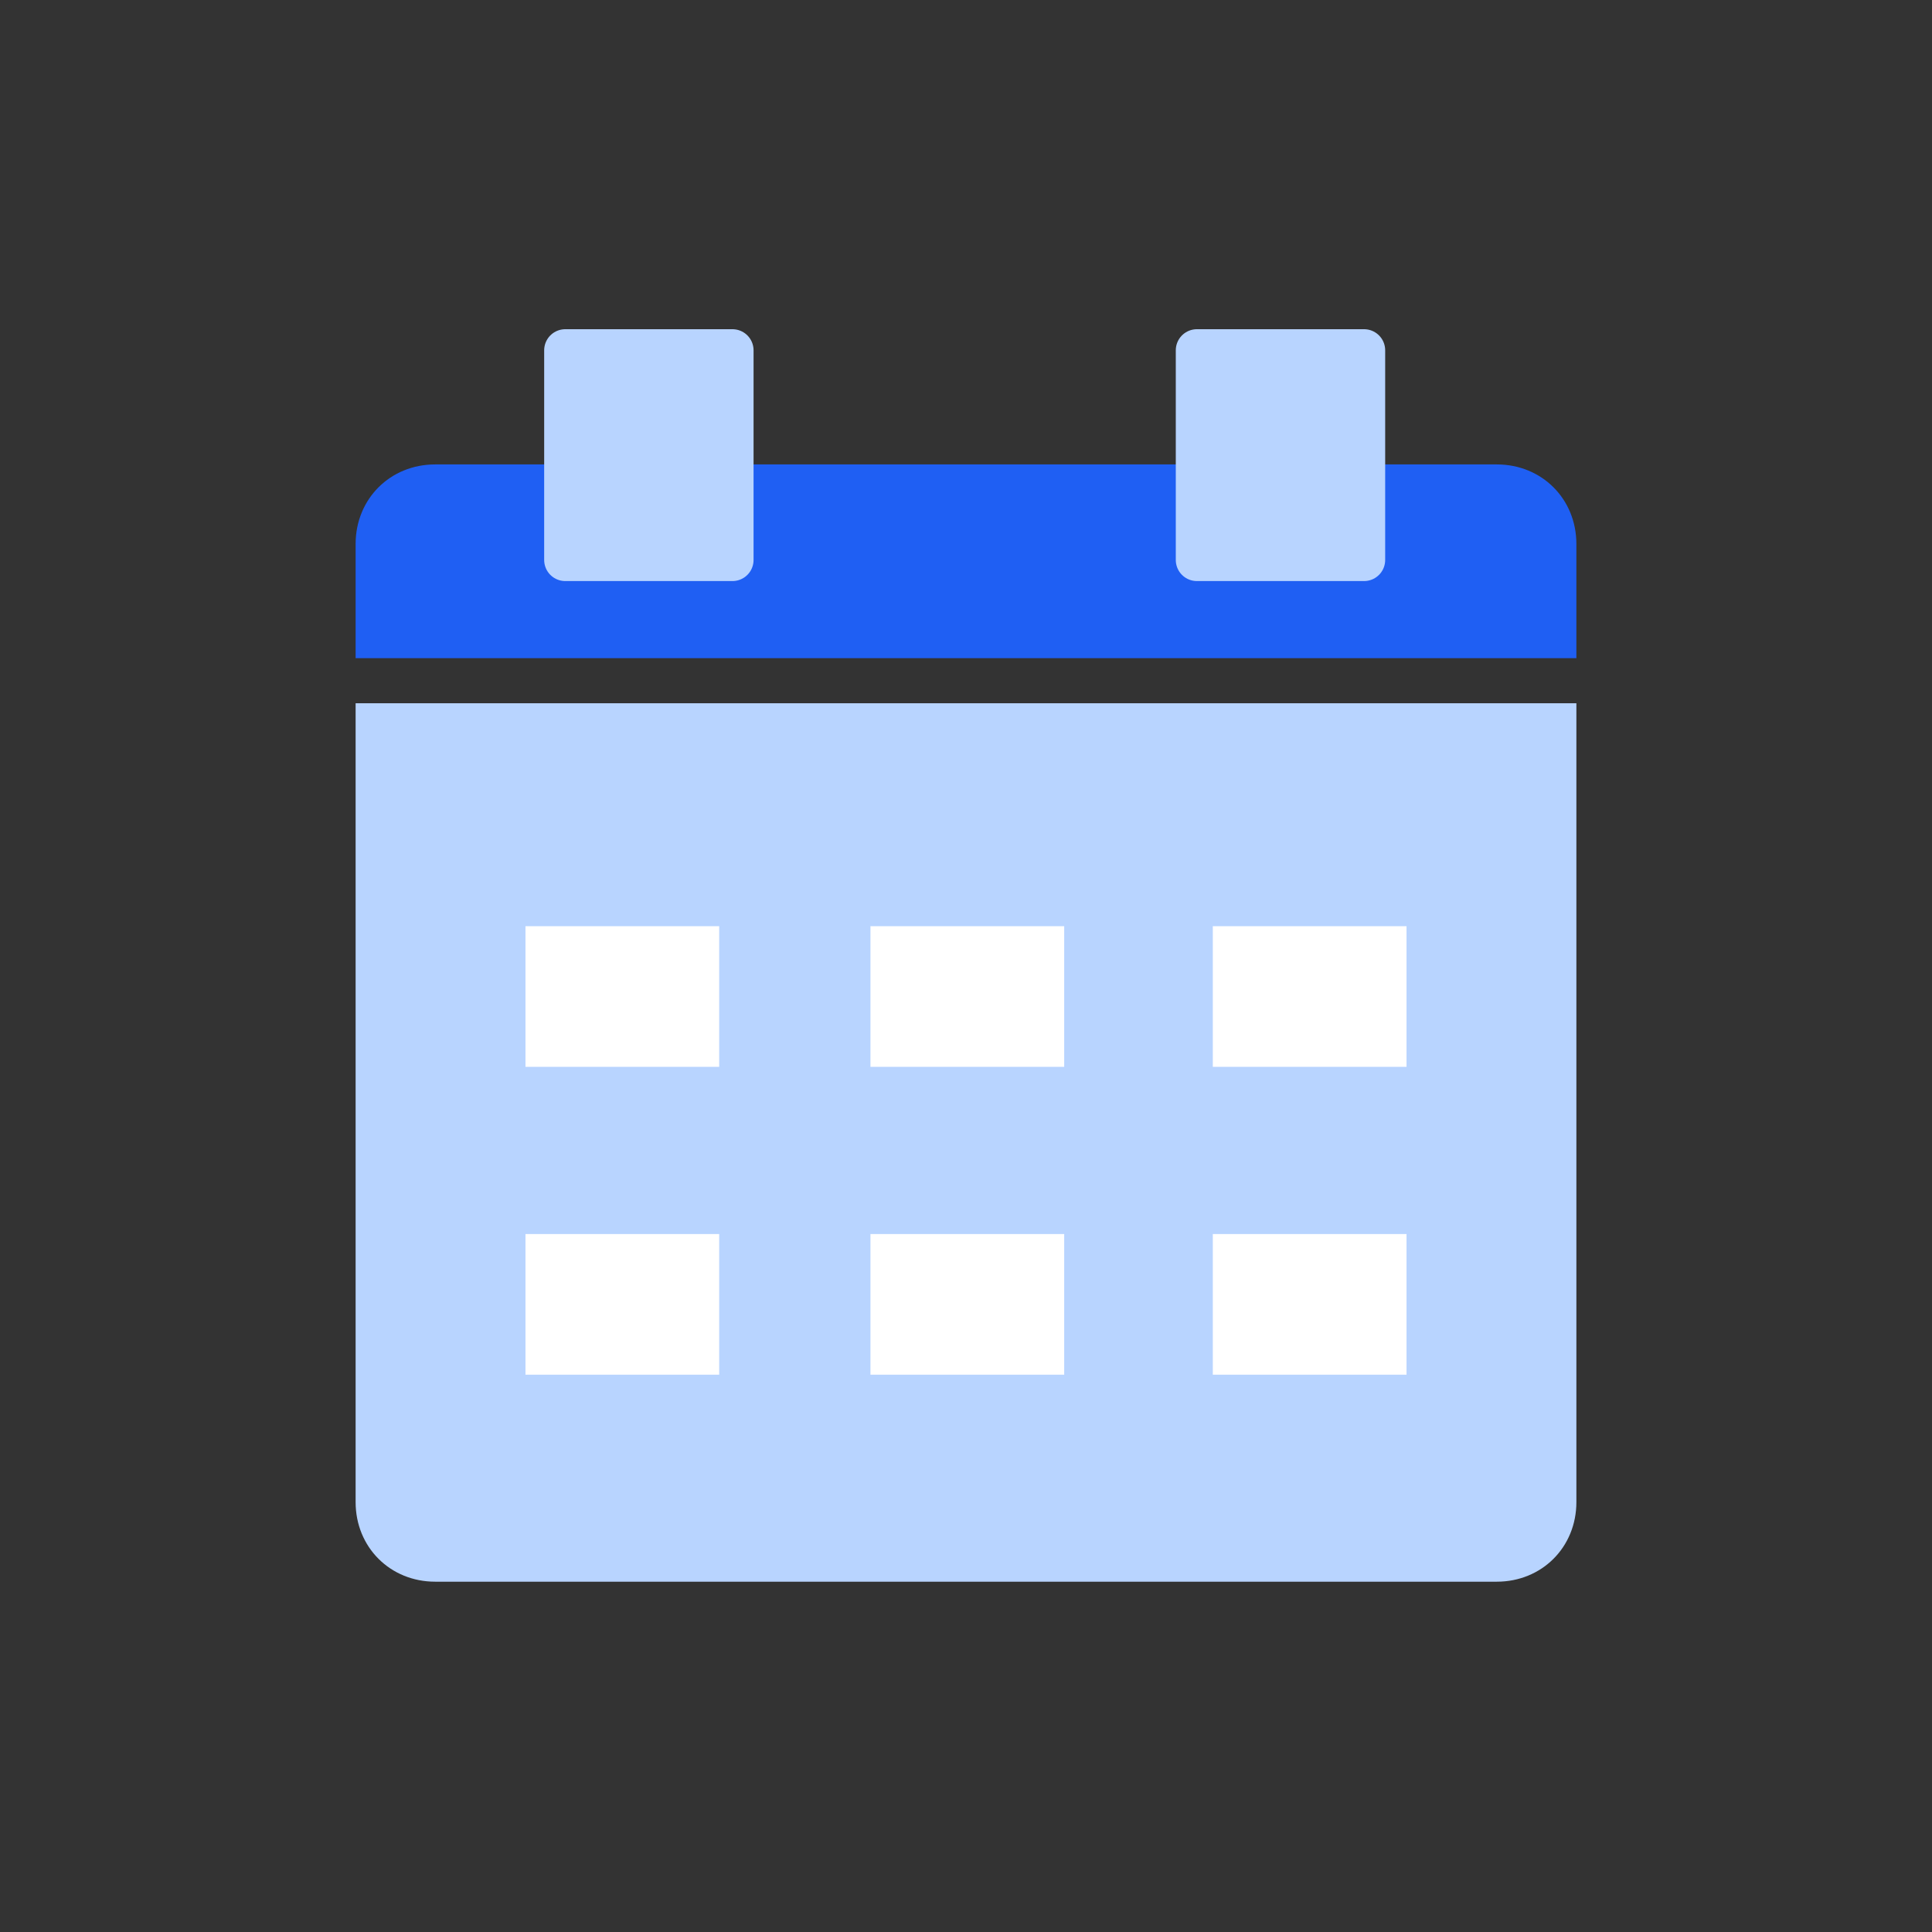
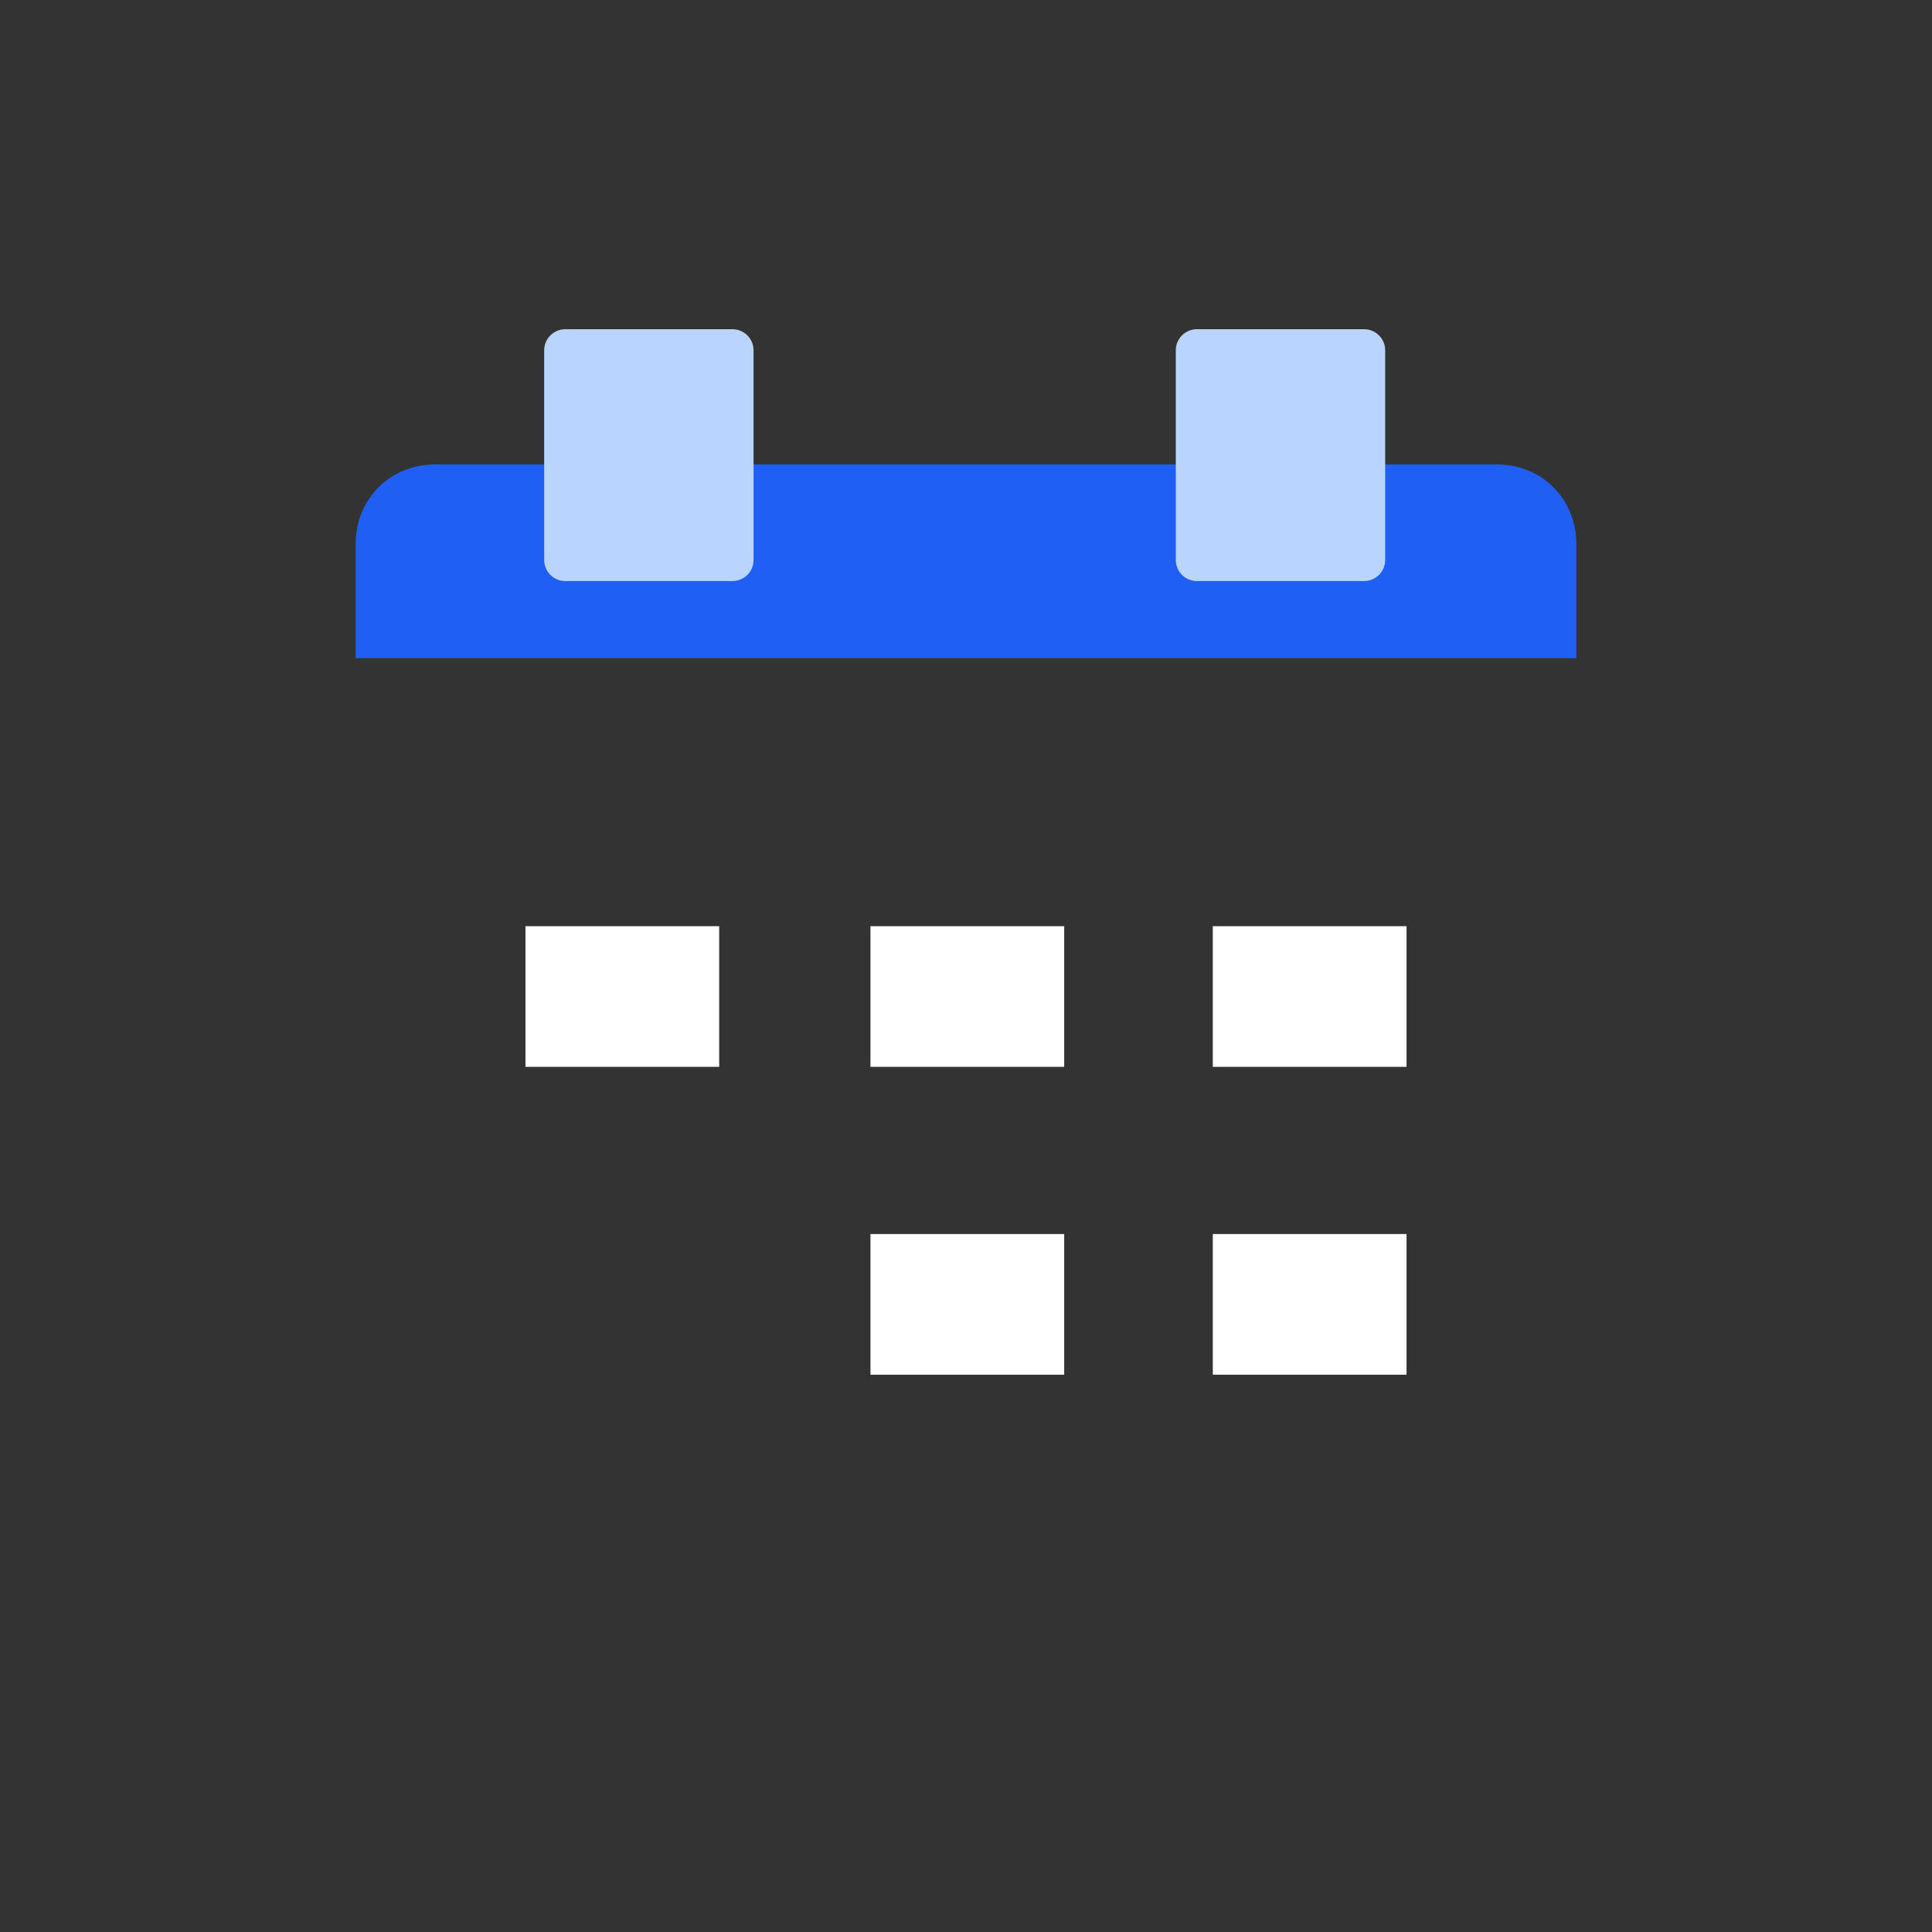
<svg xmlns="http://www.w3.org/2000/svg" version="1.1" id="Layer_1" x="0px" y="0px" viewBox="0 0 72.8 72.8" style="enable-background:new 0 0 72.8 72.8;" xml:space="preserve">
  <rect x="0" y="0" width="72.8" height="72.8" fill="#333333" stroke="none" />
  <style type="text/css">
	.st0{fill:#1f5ff3;}
	.st1{fill:#B8D4FF;}
	.st2{fill:#B8D4FF;stroke:#B8D4FF;stroke-width:1.59;stroke-linecap:round;stroke-linejoin:round;}
	.st3{fill:#FFFFFF;}
</style>
  <path class="st0" d="M16.4,17.5h40c1.7,0,3,1.3,3,3v4.3l0,0h-46l0,0v-4.3C13.4,18.8,14.7,17.5,16.4,17.5z" />
-   <path class="st1" d="M13.4,26.5h46l0,0v30.1c0,1.7-1.3,3-3,3h-40c-1.7,0-3-1.3-3-3L13.4,26.5C13.4,26.5,13.4,26.5,13.4,26.5z" />
  <rect x="21.3" y="13.2" class="st2" width="6.3" height="7.9" />
  <rect x="45.1" y="13.2" class="st2" width="6.3" height="7.9" />
  <rect x="19.8" y="34.9" class="st3" width="7.3" height="5.3" />
  <rect x="32.8" y="34.9" class="st3" width="7.3" height="5.3" />
  <rect x="45.7" y="34.9" class="st3" width="7.3" height="5.3" />
-   <rect x="19.8" y="46.5" class="st3" width="7.3" height="5.3" />
  <rect x="32.8" y="46.5" class="st3" width="7.3" height="5.3" />
  <rect x="45.7" y="46.5" class="st3" width="7.3" height="5.3" />
</svg>